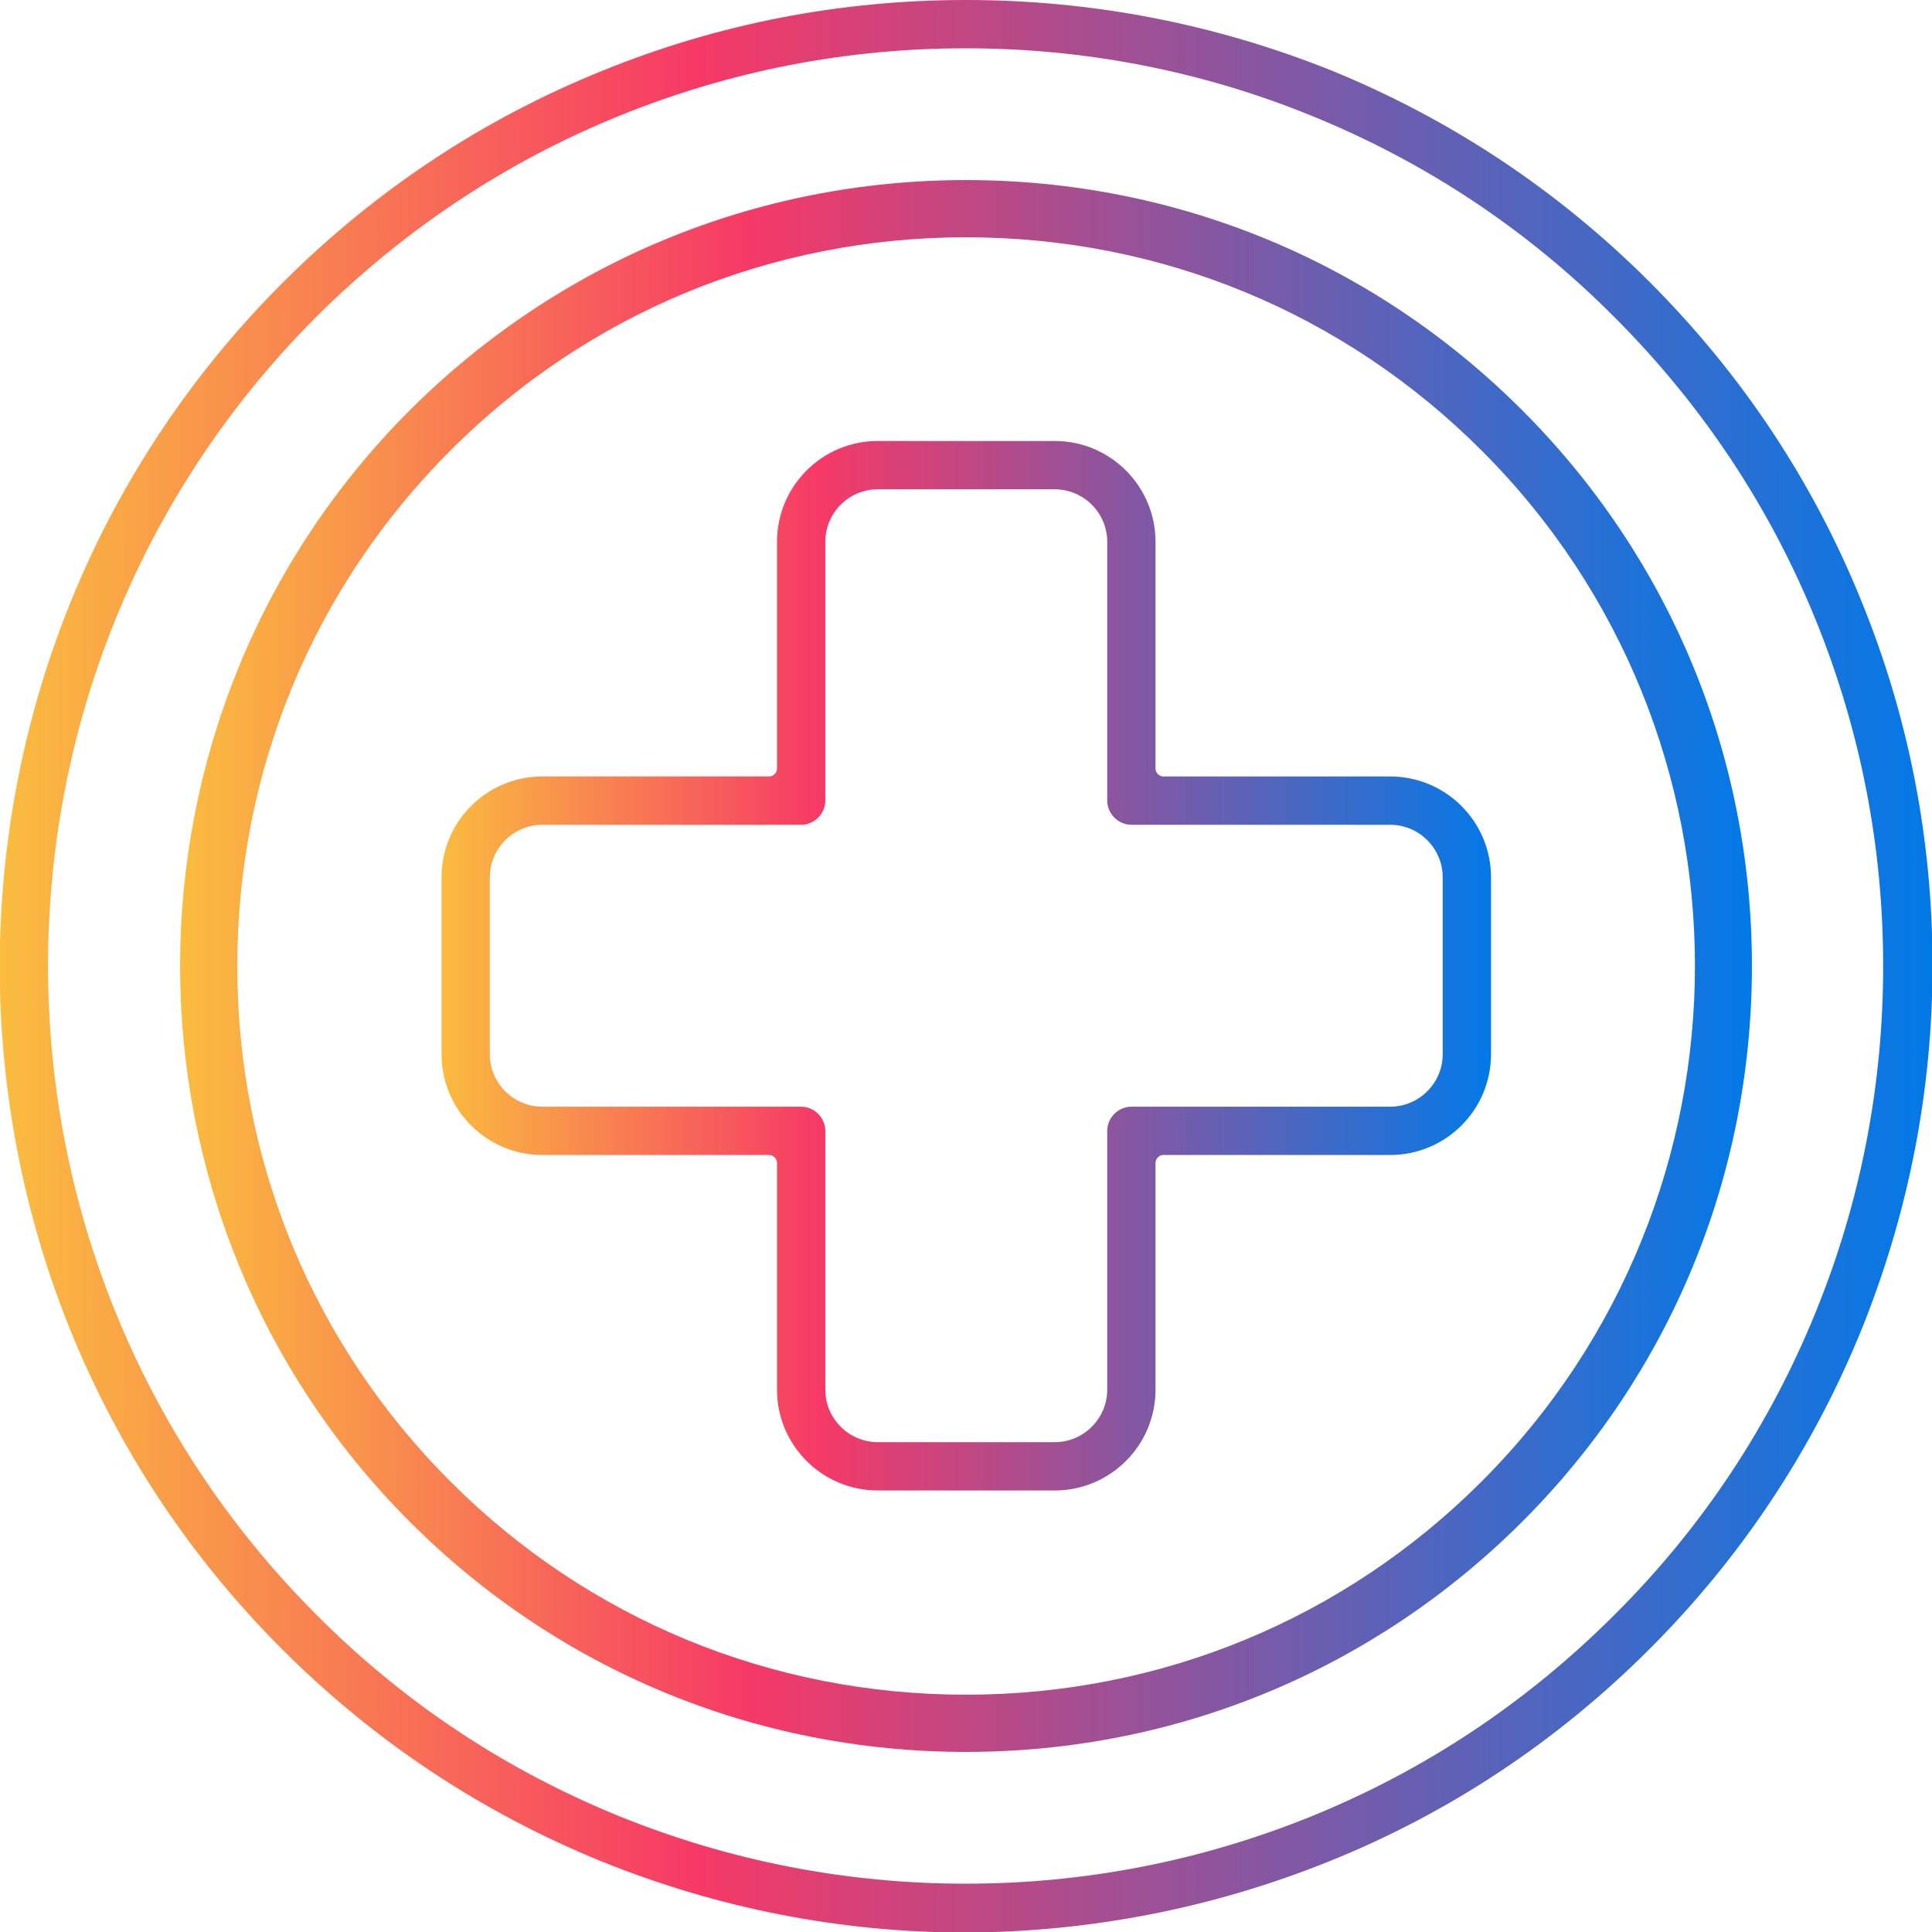
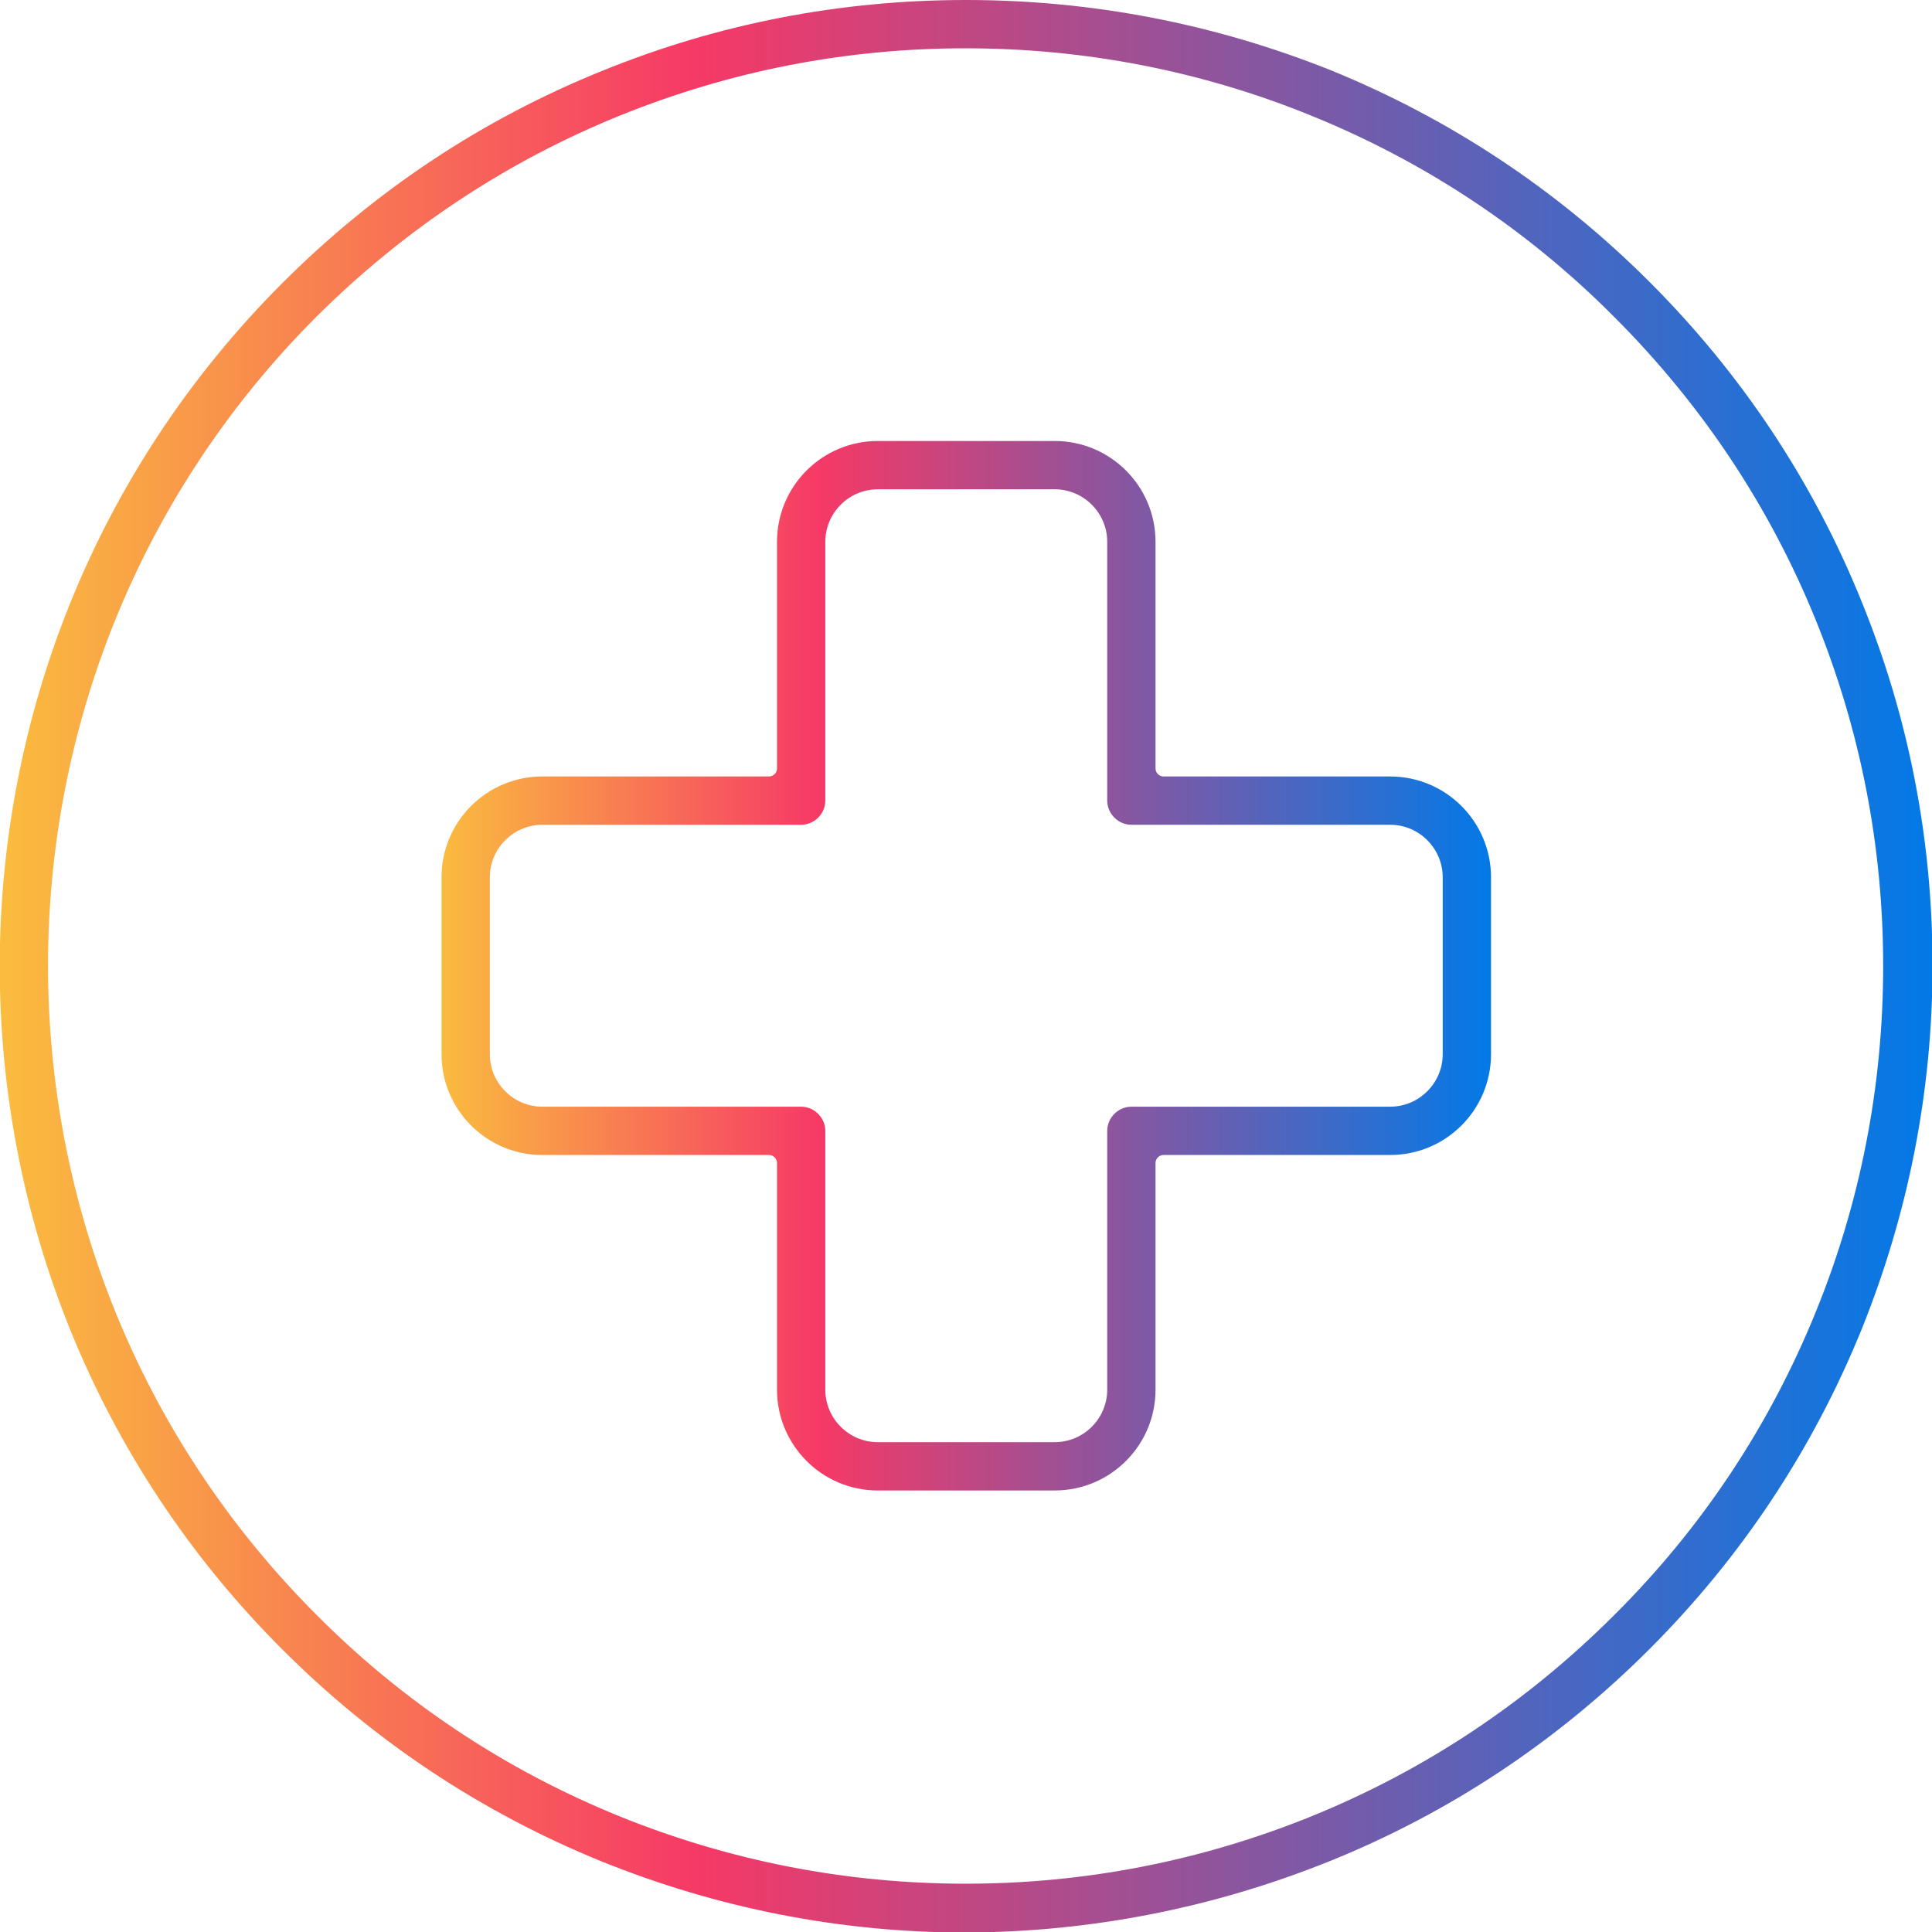
<svg xmlns="http://www.w3.org/2000/svg" width="62" height="62" viewBox="0 0 62 62" fill="none">
  <g clip-path="url(#clip0_824_780)">
    <path d="M42.675 59.725C46.517 58.175 49.971 55.884 52.936 52.919C55.884 49.971 58.175 46.517 59.742 42.659C61.242 38.935 62.017 35.01 62.017 30.983C62.017 26.956 61.259 23.031 59.742 19.308C58.192 15.466 55.901 12.012 52.936 9.047C49.987 6.099 46.534 3.808 42.675 2.241C38.952 0.758 35.026 0 31 0C26.973 0 23.048 0.758 19.324 2.274C15.483 3.824 12.029 6.116 9.064 9.081C-3.033 21.178 -3.033 40.856 9.064 52.936C12.012 55.884 15.466 58.175 19.324 59.742C23.048 61.242 26.973 62.017 31 62.017C35.026 62 38.952 61.225 42.675 59.725ZM19.897 58.294C16.241 56.811 12.956 54.638 10.159 51.824C-1.331 40.334 -1.331 21.649 10.159 10.159C12.973 7.362 16.241 5.189 19.897 3.707C23.435 2.274 27.159 1.55 30.983 1.55C34.807 1.55 38.548 2.274 42.069 3.707C45.725 5.189 49.01 7.362 51.807 10.176C54.62 12.99 56.794 16.258 58.276 19.914C59.709 23.452 60.433 27.175 60.433 31C60.433 34.825 59.709 38.565 58.276 42.086C56.794 45.742 54.62 49.027 51.807 51.824C48.993 54.638 45.725 56.811 42.069 58.294C38.531 59.725 34.807 60.45 30.983 60.45C27.175 60.45 23.435 59.725 19.897 58.294Z" fill="url(#paint0_linear_824_780)" />
    <path d="M47.848 28.153C47.848 26.367 46.399 24.918 44.613 24.918H37.335C37.2 24.918 37.082 24.8 37.082 24.665V17.387C37.082 15.601 35.633 14.152 33.847 14.152H28.169C26.384 14.152 24.935 15.601 24.935 17.387V24.665C24.935 24.8 24.817 24.918 24.682 24.918H17.404C15.618 24.918 14.169 26.367 14.169 28.153V33.831C14.169 35.617 15.618 37.065 17.404 37.065H24.682C24.817 37.065 24.935 37.183 24.935 37.318V44.596C24.935 46.382 26.384 47.831 28.169 47.831H33.847C35.633 47.831 37.082 46.382 37.082 44.596V37.318C37.082 37.183 37.2 37.065 37.335 37.065H44.613C46.399 37.065 47.848 35.617 47.848 33.831V28.153ZM46.298 33.831C46.298 34.757 45.54 35.515 44.613 35.515H36.307C35.886 35.515 35.532 35.869 35.532 36.29V44.596C35.532 45.523 34.774 46.281 33.847 46.281H28.169C27.243 46.281 26.485 45.523 26.485 44.596V36.29C26.485 35.869 26.131 35.515 25.71 35.515H17.404C16.477 35.515 15.719 34.757 15.719 33.831V28.153C15.719 27.226 16.477 26.468 17.404 26.468H25.71C26.131 26.468 26.485 26.114 26.485 25.693V17.387C26.485 16.46 27.243 15.702 28.169 15.702H33.847C34.774 15.702 35.532 16.46 35.532 17.387V25.693C35.532 26.114 35.886 26.468 36.307 26.468H44.613C45.54 26.468 46.298 27.226 46.298 28.153V33.831Z" fill="url(#paint1_linear_824_780)" />
-     <path d="M48.842 13.158C44.074 8.39 37.739 5.779 31 5.779C24.261 5.779 17.926 8.407 13.158 13.158C3.319 22.997 3.319 39.003 13.158 48.842C17.909 53.593 24.244 56.221 31 56.221C37.756 56.221 44.074 53.593 48.842 48.842C53.593 44.091 56.221 37.756 56.221 31C56.221 24.244 53.593 17.909 48.842 13.158ZM47.544 47.545C43.13 51.959 37.25 54.385 31 54.385C24.732 54.385 18.869 51.959 14.455 47.545C10.041 43.13 7.615 37.251 7.615 31C7.615 24.75 10.041 18.87 14.455 14.455C18.869 10.041 24.749 7.615 31 7.615C37.267 7.615 43.13 10.041 47.544 14.455C56.676 23.57 56.676 38.413 47.544 47.545Z" fill="url(#paint2_linear_824_780)" />
  </g>
  <defs>
    <linearGradient id="paint0_linear_824_780" x1="-0.253" y1="30.998" x2="62.248" y2="30.998" gradientUnits="userSpaceOnUse">
      <stop stop-color="#FABE3E" />
      <stop offset="0.362" stop-color="#F63966" />
      <stop offset="1" stop-color="#007AE8" />
    </linearGradient>
    <linearGradient id="paint1_linear_824_780" x1="13.889" y1="30.998" x2="48.105" y2="30.998" gradientUnits="userSpaceOnUse">
      <stop stop-color="#FABE3E" />
      <stop offset="0.362" stop-color="#F63966" />
      <stop offset="1" stop-color="#007AE8" />
    </linearGradient>
    <linearGradient id="paint2_linear_824_780" x1="5.53" y1="30.989" x2="56.465" y2="30.989" gradientUnits="userSpaceOnUse">
      <stop stop-color="#FABE3E" />
      <stop offset="0.362" stop-color="#F63966" />
      <stop offset="1" stop-color="#007AE8" />
    </linearGradient>
    <clipPath id="clip0_824_780">
      <rect width="62" height="62" fill="white" />
    </clipPath>
  </defs>
</svg>